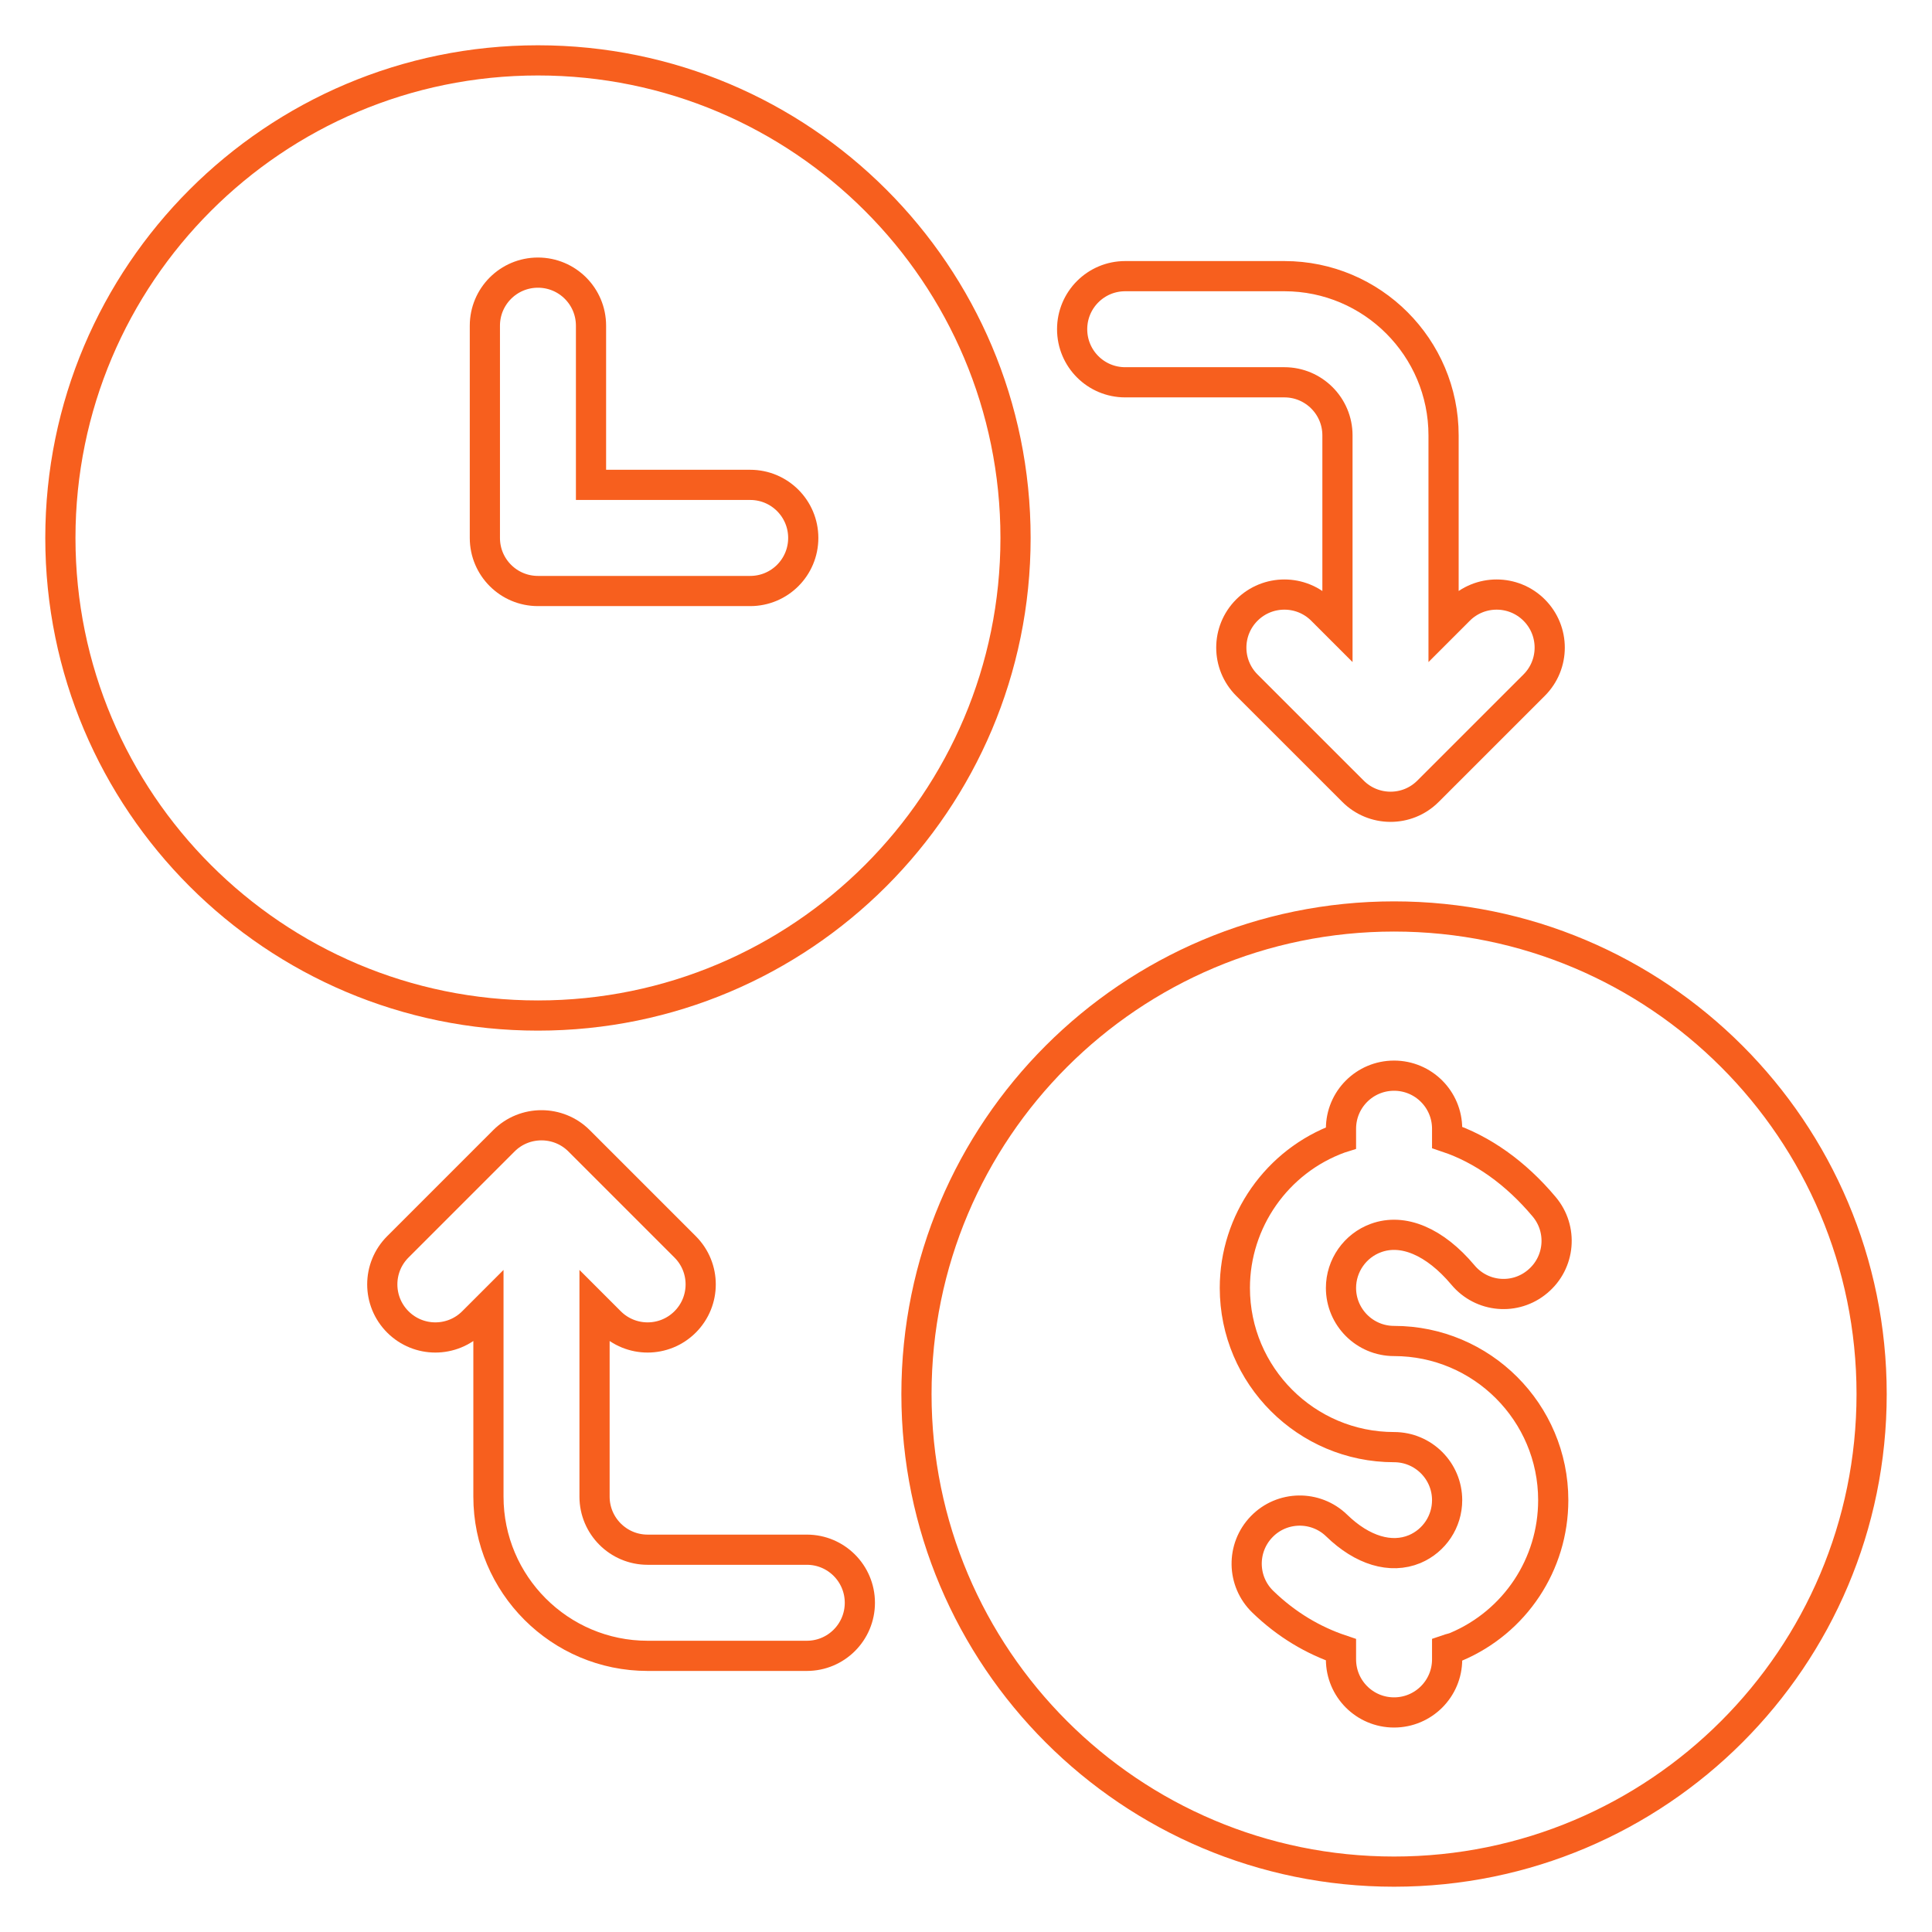
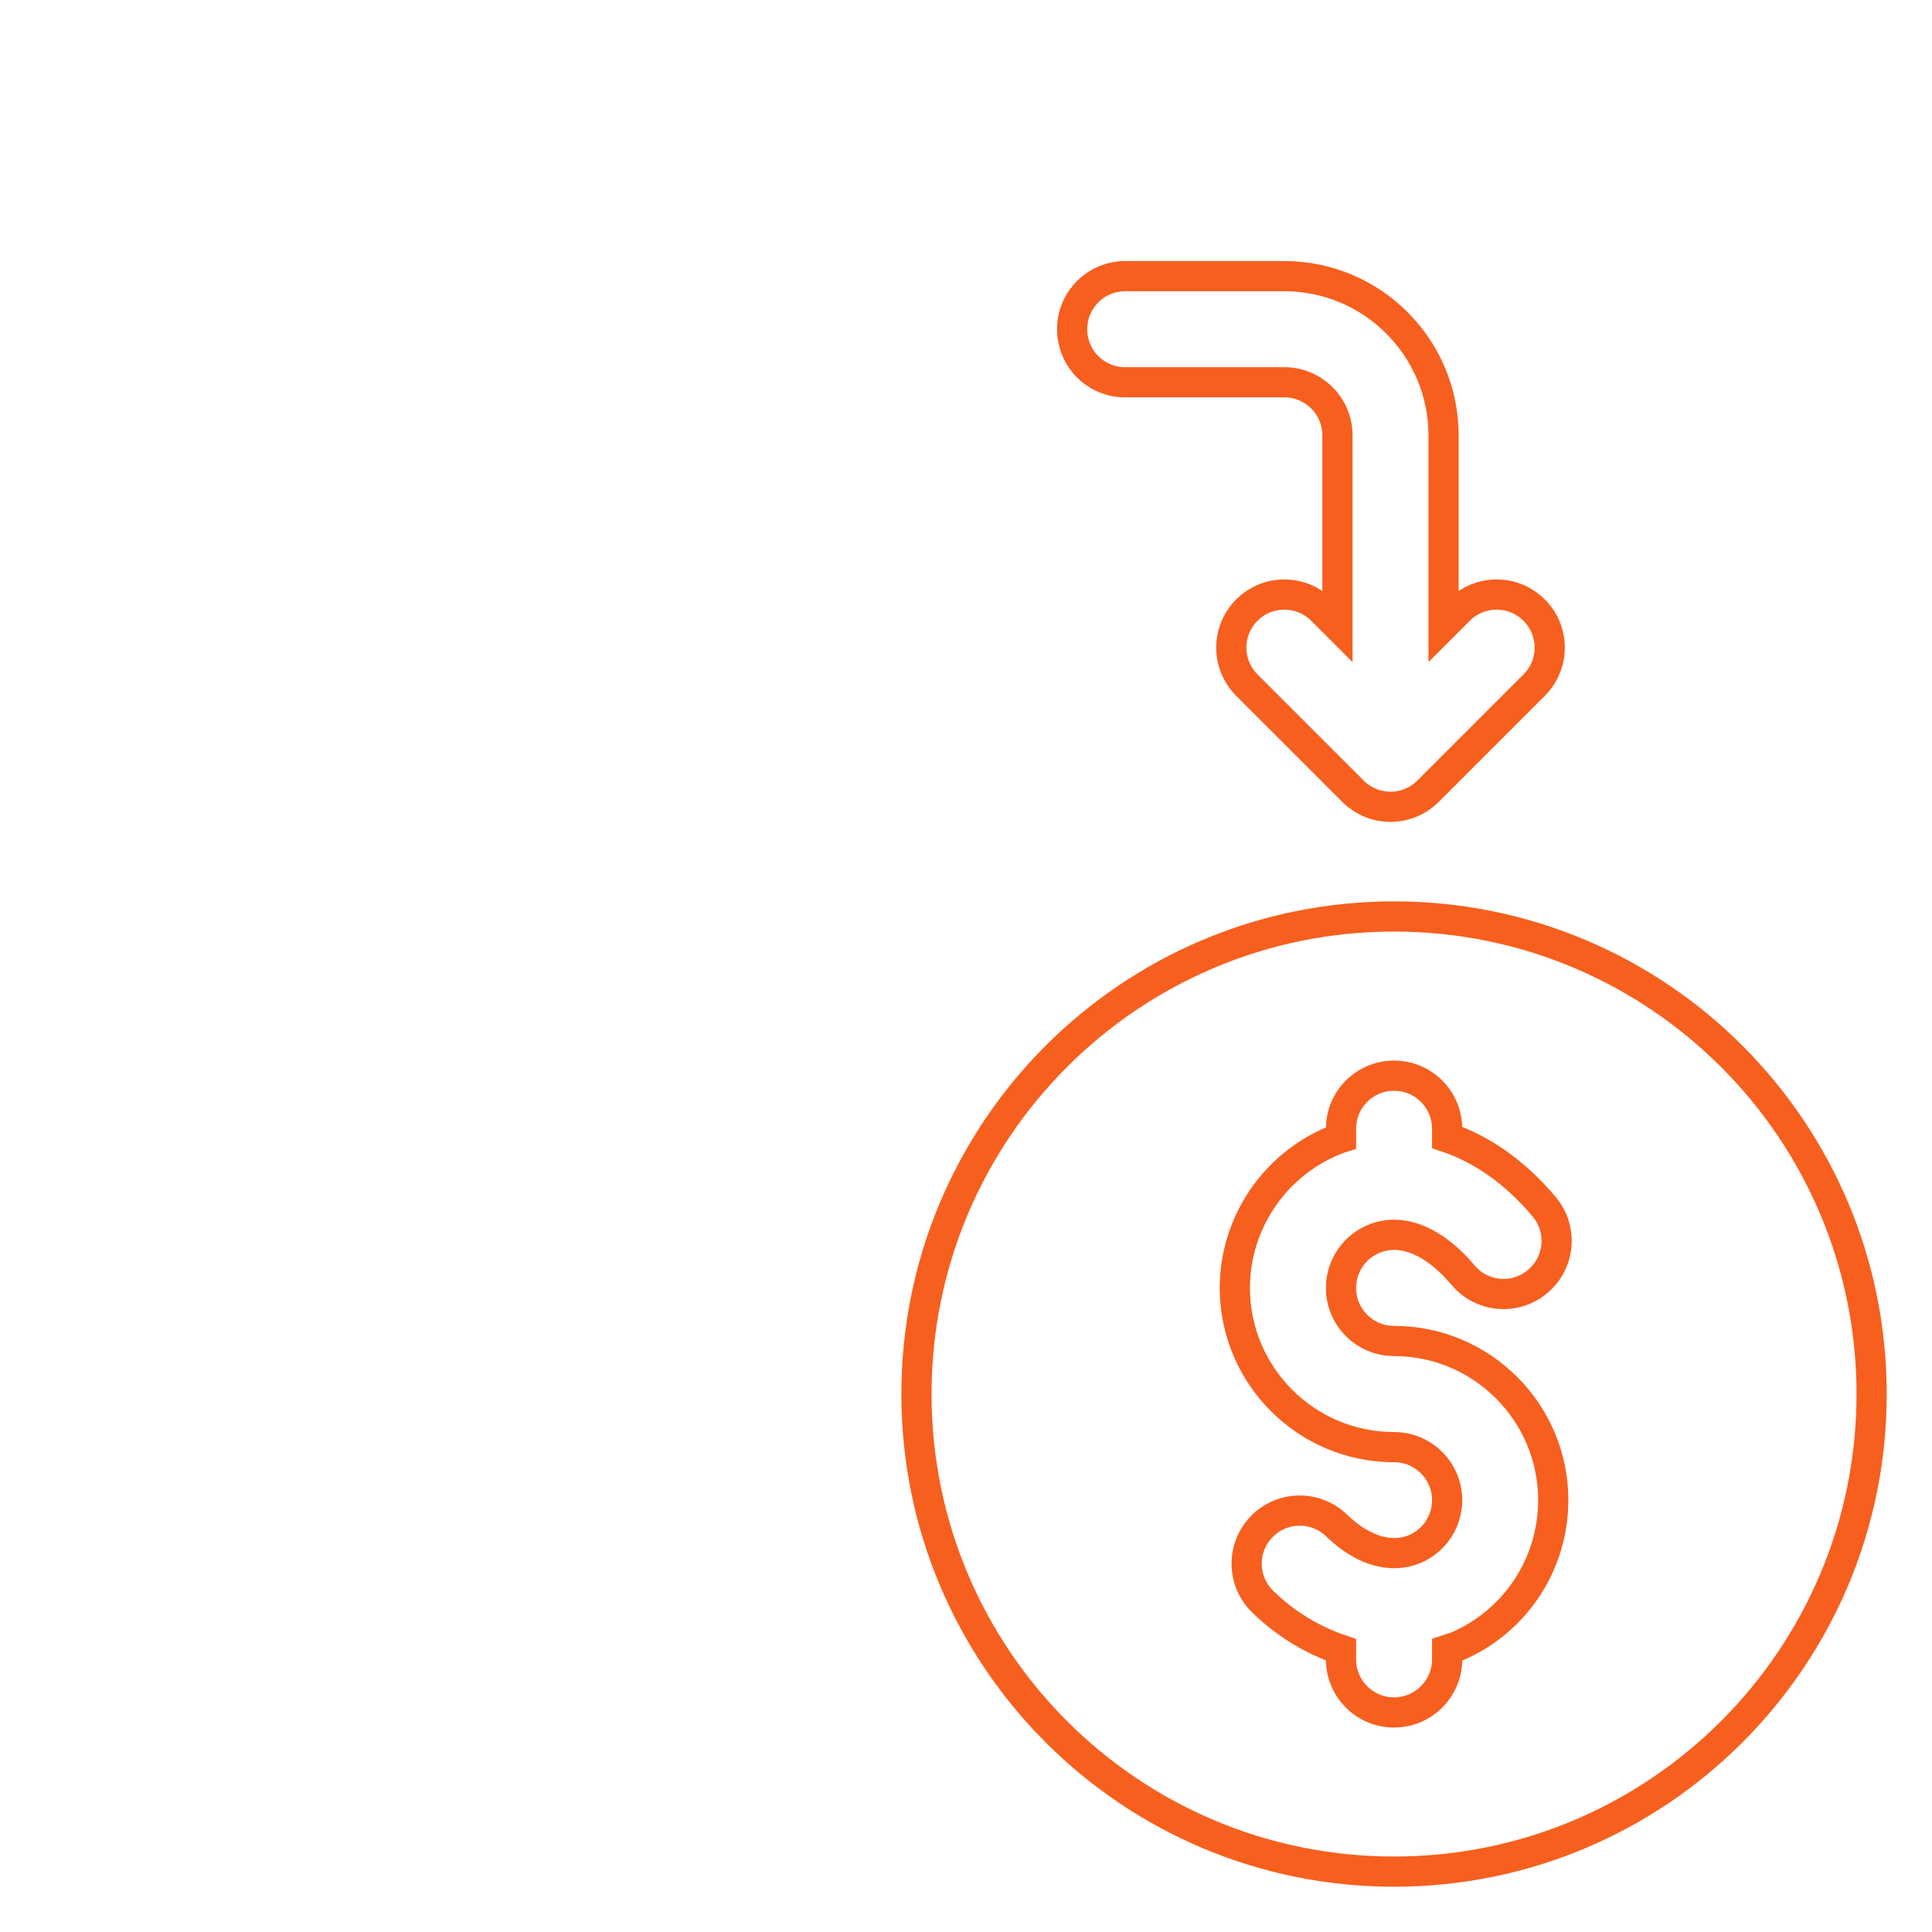
<svg xmlns="http://www.w3.org/2000/svg" width="64" height="64" viewBox="0 0 64 64" fill="none">
-   <path d="M17.82 2C9.083 2 2 9.083 2 17.82C2 26.558 9.083 33.641 17.82 33.641C26.558 33.641 33.641 26.558 33.641 17.82C33.641 9.083 26.558 2 17.82 2ZM24.852 19.578H17.82C16.849 19.578 16.062 18.792 16.062 17.82V10.789C16.062 9.817 16.849 9.031 17.82 9.031C18.792 9.031 19.578 9.817 19.578 10.789V16.062H24.852C25.823 16.062 26.609 16.849 26.609 17.82C26.609 18.792 25.823 19.578 24.852 19.578Z" stroke="#F75F1E" />
  <path d="M46.18 30.359C37.442 30.359 30.359 37.442 30.359 46.18C30.359 54.917 37.442 62 46.18 62C54.917 62 62 54.917 62 46.18C62 37.442 54.917 30.359 46.18 30.359ZM46.18 44.422C49.088 44.422 51.453 46.787 51.453 49.695C51.453 51.819 50.19 53.726 48.234 54.553C48.137 54.595 48.036 54.611 47.938 54.645V54.969C47.938 55.94 47.151 56.727 46.18 56.727C45.208 56.727 44.422 55.94 44.422 54.969V54.65C43.51 54.343 42.625 53.828 41.832 53.06C41.135 52.385 41.117 51.273 41.794 50.574C42.468 49.877 43.583 49.86 44.279 50.536C45.131 51.364 46.073 51.644 46.863 51.316C47.515 51.039 47.938 50.404 47.938 49.695C47.938 48.725 47.15 47.938 46.18 47.938C43.272 47.938 40.906 45.572 40.906 42.664C40.906 40.455 42.3 38.464 44.376 37.708C44.391 37.703 44.407 37.705 44.422 37.7V37.391C44.422 36.419 45.208 35.633 46.18 35.633C47.151 35.633 47.938 36.419 47.938 37.391V37.678C49.097 38.068 50.203 38.843 51.153 39.976C51.778 40.719 51.681 41.828 50.936 42.451C50.195 43.079 49.086 42.983 48.461 42.235C47.532 41.129 46.477 40.681 45.579 41.011C44.887 41.263 44.422 41.928 44.422 42.664C44.422 43.634 45.21 44.422 46.18 44.422Z" stroke="#F75F1E" />
-   <path d="M26.727 51.336H21.453C20.483 51.336 19.695 50.548 19.695 49.578V43.275L20.21 43.79C20.897 44.477 22.009 44.477 22.696 43.79C23.383 43.103 23.383 41.991 22.696 41.304L19.183 37.791C18.5 37.106 17.378 37.103 16.692 37.791L13.179 41.304C12.492 41.991 12.492 43.103 13.179 43.79C13.866 44.477 14.978 44.477 15.665 43.79L16.18 43.275V49.578C16.18 52.486 18.545 54.852 21.453 54.852H26.727C27.698 54.852 28.484 54.066 28.484 53.094C28.484 52.123 27.698 51.336 26.727 51.336Z" stroke="#F75F1E" />
  <path d="M50.821 20.21C50.134 19.524 49.022 19.524 48.335 20.21L47.82 20.725V14.422C47.82 11.514 45.455 9.148 42.547 9.148H37.273C36.302 9.148 35.516 9.935 35.516 10.906C35.516 11.878 36.302 12.664 37.273 12.664H42.547C43.517 12.664 44.305 13.452 44.305 14.422V20.725L43.79 20.21C43.103 19.524 41.991 19.524 41.304 20.21C40.617 20.897 40.617 22.009 41.304 22.696L44.818 26.209C45.495 26.889 46.612 26.907 47.307 26.209L50.821 22.696C51.508 22.009 51.508 20.897 50.821 20.21Z" stroke="#F75F1E" />
</svg>